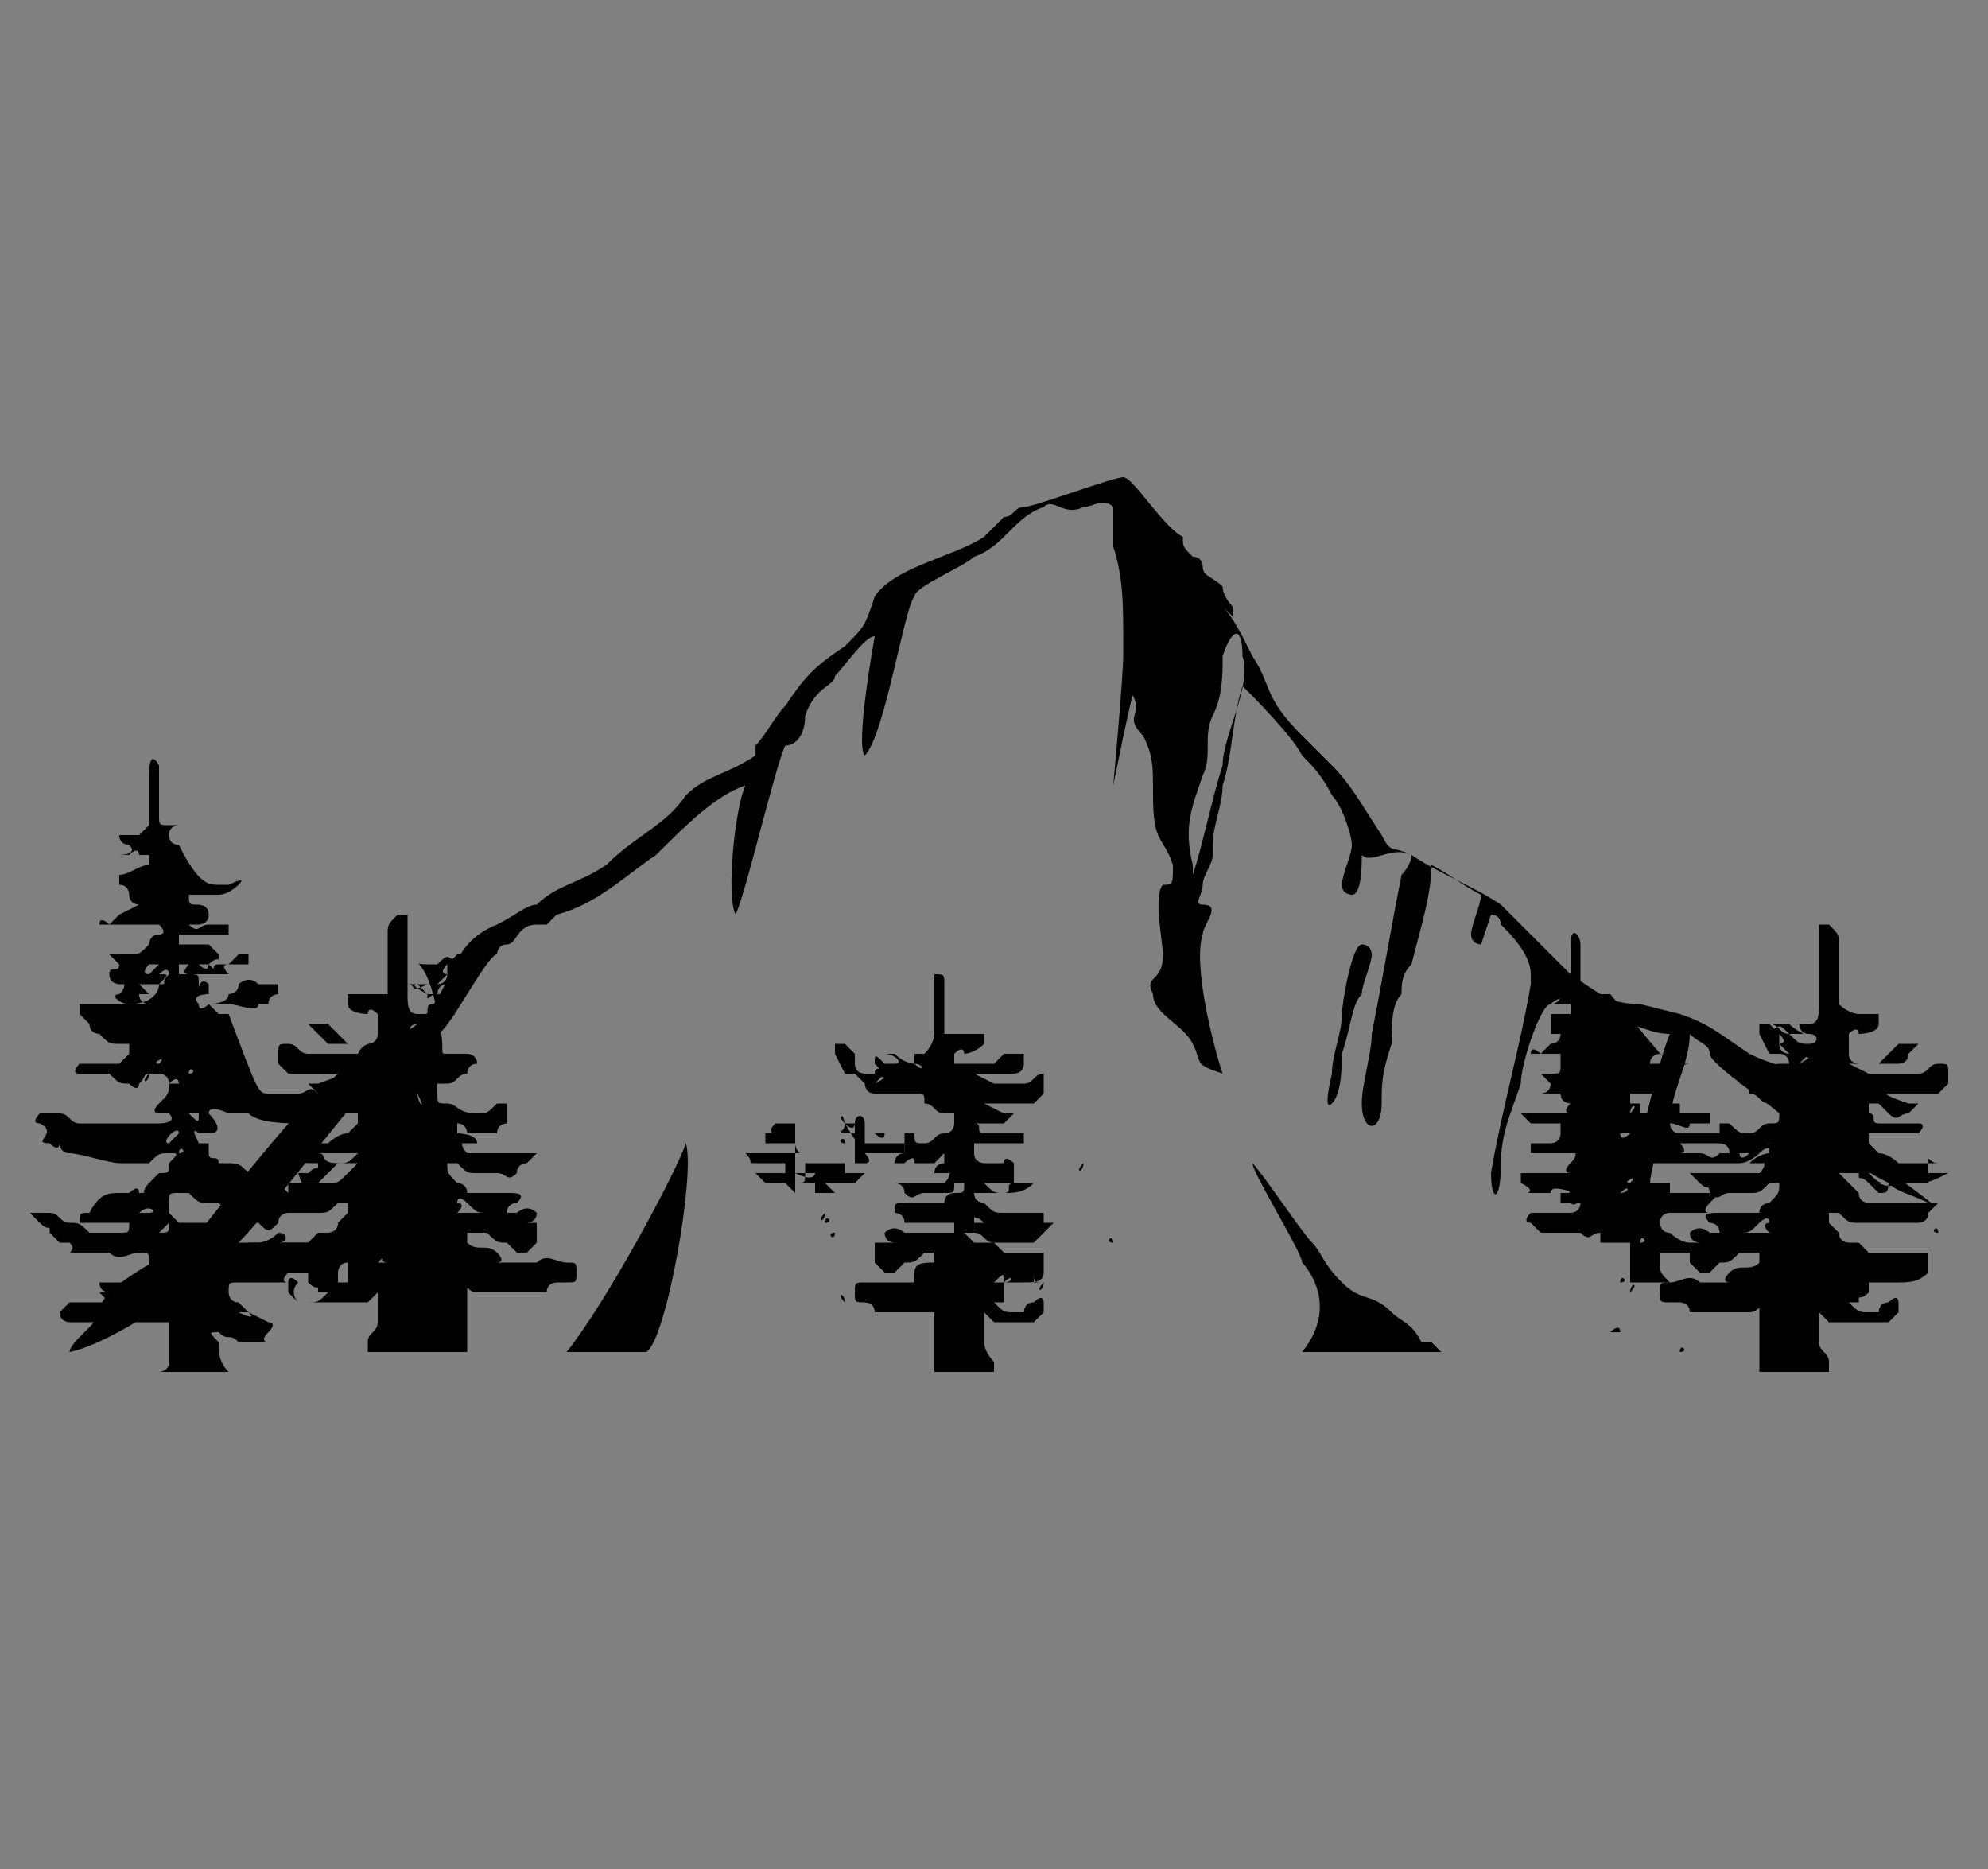
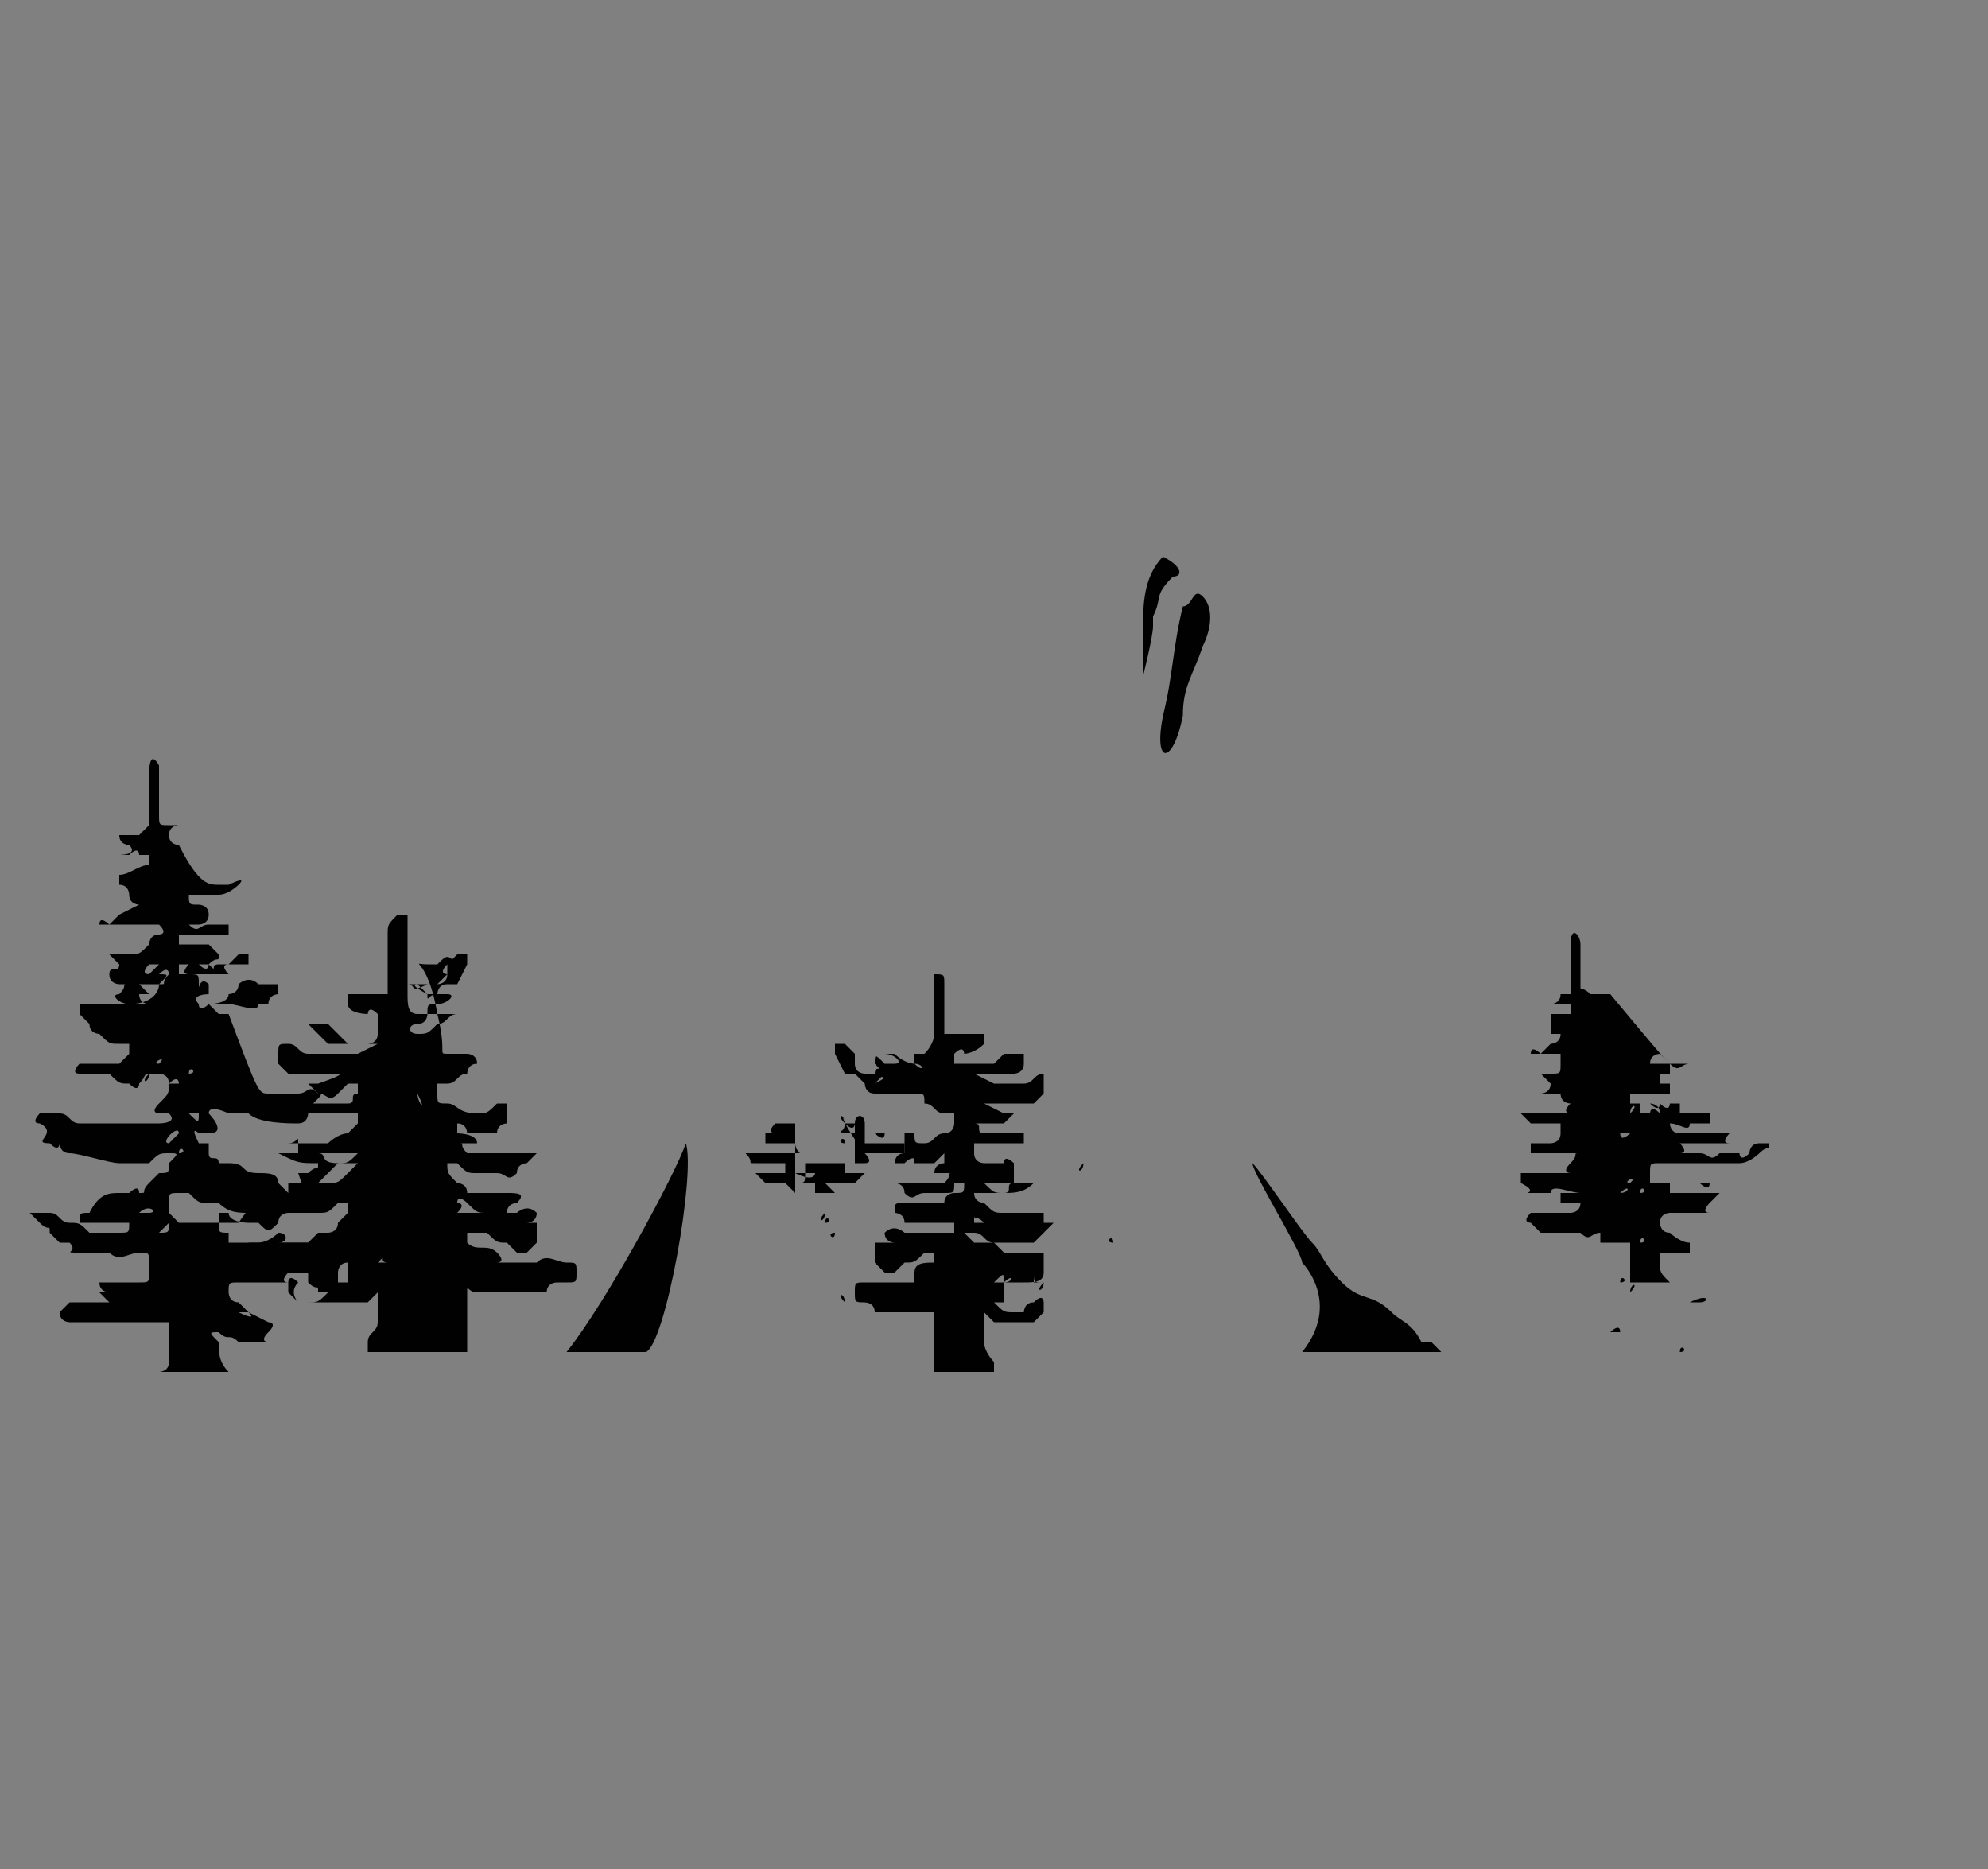
<svg xmlns="http://www.w3.org/2000/svg" data-bbox="0.3 3.8 19.3 10" viewBox="0 0 20 18.8" data-type="color">
  <rect x="0" y="0" width="20" height="18.8" fill="#808080" stroke="none" />
  <g>
    <path fill="#ffffff" d="M13 3.8h.1-.1z" data-color="1" />
    <path d="M8.5 11.3h.1s0 .1-.1 0c0 .1 0 .1 0 0 0 .1 0 .1 0 0 0 .1-.1.1 0 0-.1.1 0 .1 0 .1h-.1.1-.2.4-.2s0 .1 0 0h-.1.1s-.1 0 0 0h.4c0 .1-.1 0-.1 0h-.2s0 .1.1.1h.4v.1h-.4s.1.1 0 .1h-.1.4s0 .1 0 0c0 0 0-.1.1-.1h.1c0 .1 0 0-.1.1h-.6.3-.3v.1h.2l-.1.1s-.1 0 0 0h.2-.5l.1.1h-.2v.1-.2h-.5.3-.1.3-.5l-.1-.1h.3s.1 0 0 0v-.1h.3-.5c-.1 0 0 0 0 0h-.1c-.1 0 0 0-.1-.1h.6H8s-.1 0 0 0 0 0 0-.1h-.3v-.1H8h-.2s-.1 0 0-.1h.3H8v.7h-.1.1l-.1-.1H8c.1 0 .1 0 .1-.1v-.1H8h.4s.1 0 0 0h.2v-.4c0-.1.1-.1.1 0v.3c-.3-.4-.2-.4-.2-.3 0-.1-.1-.1 0 0 0-.1 0 0 0 0-.1 0-.1 0 0 0h-.2.2zm-.2-.3zm0 .2zm.2.3c0-.1-.1 0 0 0zm-.3.1c.1 0 .1 0 0 0 0 0 .1 0 0 0zm.1.1c0-.1 0-.1 0 0 0-.1 0 0 0 0zm-.1 0zm0 .1c0-.1 0-.1 0 0 0-.1 0-.1 0 0-.1-.1-.1-.1 0 0zm0 0c.1 0 .1 0 0 0 .1 0 .1 0 0 0 .1 0 .1 0 0 0 .1 0 0 0 0 0H8c.2.1.2 0 .2 0zm.2.1s0-.1 0 0zm-.1 0zm-.3 0c.1 0 .1 0 0 0zm.1.1zm.2 0s.1 0 0 0c.1 0 0 0 0 0zm.1 0zm.2.1zm-.4.1c.1 0 0 0 0 0zm.1 0zm.1.1c0-.1 0-.1 0 0zm-.1-.1s-.1 0 0 0c-.1.1 0 .1 0 0zm-.1.1c-.1 0 0 0 0 0 0-.1 0 0 0 0zm.1 0c.1 0 0-.1 0 0zm-.2 0c0-.1 0-.1 0 0zm0 0s0-.1 0 0zm.3 0zm-.4 0s.1 0 0 0c.1 0 .1 0 0 0zm.1.1zm.3 0c-.1 0 0 .1 0 0 0 .1 0 .1 0 0zm-.1.1s-.1.1 0 0c0 .1 0 0 0 0zm0 .1c.1 0 0 0 0 0zm0 .2c0-.1 0-.1 0 0zm0 0zm.4 0s0 .1 0 0zm-.6.1c.1 0 .1 0 0 0 .1 0 .1 0 0 0zm.4 0s0 .1 0 0zm-.3.1c.1 0 .1 0 0 0 .1 0 .1 0 0 0 .1 0 .1 0 0 0zm.5.1s.1 0 0 0c.1 0 .1-.1 0 0 .1 0 0 0 0 0zm-.2 0c0-.1-.1-.1 0 0zm-.4.2s.1 0 0 0zm.1 0s.1 0 0 0c.1 0 .1 0 0 0zm.4.1s.1.1 0 0c.1 0 0 0 0 0z" fill="#010101" data-color="2" />
    <path d="M9.5 11s-.1 0 0 0h-.3c.1 0 .1 0 .1.1.1 0 .1.1.2.1h.1v.1s0 .1-.1.1-.1.1-.2.1-.1 0-.1-.1h-.1v.2s.1 0 .1.1h.2l.1-.1v.1s-.1 0-.1.1h.2c-.1 0 0 0-.1.1h-.6.1s.1 0 .1.1c.1.1.1 0 .2 0h.2c.1 0 .1 0 .1-.1h.1c0 .1 0 .1-.1.1 0 0-.1 0-.1.1h-.4c-.1 0-.1 0-.1.1 0 0 .1 0 .1.1h.5v.1h-.5s-.1-.1-.2 0c0 .1.1.1.1.1h.4-.6v.2l.1.1H9l.1-.1c.1 0 .1 0 .2-.1h.1v.1c-.1 0-.2 0-.2.1v.1h-.5c-.1 0-.1 0-.1.1s0 .1.1.1c0 0 .1 0 .1.1h.6v.6h.6v-.1s-.1-.1-.1-.2v-.3l.1.1h.4l.1-.1v-.1s0-.1-.1 0c-.1 0-.1.1-.1.1h-.1c-.1 0-.1 0-.2-.1h.1v-.2h.2c.1 0 .2 0 .2-.1v-.2h-.4s0 .1 0 0l-.1-.1h-.2l-.1-.1h.1c.1 0 .1.1.2.1h.4l.1-.1.1-.1h-.8v-.1c0 .1 0 0 .1.1h.1c.2.1.3 0 .4 0h.1v-.1h-.4c-.1 0-.1 0-.2-.1 0 0-.1 0-.1-.1 0 0 0-.1 0 0h.3c.1 0 .2 0 .3-.1h-.2c-.1 0 0 .1-.1.1s-.1 0-.2-.1h-.1.4v-.2s-.1-.1-.1 0h-.2s-.1 0-.1-.1v-.1h.5v-.1h-.4c-.1 0 0-.1-.1-.1h.3l.1-.1h-.1l-.2-.1h.5l.1-.1v-.2c-.1 0-.1.1-.2.1H10l-.2-.1h.4s.1 0 .1-.1v-.1h-.2l-.1.1h-.3.3-.4v-.1c.1-.1.1 0 .1 0s.1 0 .2-.1v-.1h-.4v-.5c0-.1 0-.1-.1-.1v.6s0 .1-.1.2h-.1v.1c.1 0 .1.1 0 0 0 0-.1 0-.2-.1h-.2.1c.1 0 .2.1.1.1h-.1c-.1-.1-.1-.1-.1 0 .1.1 0 0 0 .1.2.1.1 0 .2 0 0 0 .1 0 0 0h-.3s-.1 0-.1-.1v-.1l-.1-.1h-.1v.1l.1.2h.1l.1.1c.1 0 .1.1.1 0l.1-.1c.1 0-.1.1-.1.1h-.1s0 .1.1.1h.1-.1.7zm.4-1.5zm.1.2s0 .1 0 0zm-.2.5s0 .1 0 0zm.9.7zm-.9.2s0 .1 0 0c0 .1 0 0 0 0zm.1.2c-.1 0 0 0 0 0zm-.1.1s-.1.1 0 0zm.1 0zm.8.2zm.2.1c0 .1-.1.1 0 0-.1 0 0 0 0 0zm0 .2c0-.1 0-.1 0 0 0-.1 0 0 0 0zm0 0s-.1 0 0 0c-.1 0 0 0 0 0zm-.1 0zm0 0zm-.1 0zm-.1 0zm.1.2zm-.9 0zm1.1.1s0-.1 0 0c0-.1 0 0 0 0zm-.2 0zm-.2 0zm.4.2zm-.1 0zm.2 0c.1 0 0 0 0 0zm0 .1c0-.1 0 0 0 0zm0 0zm-.1 0zm-.8.4s0-.1 0 0H10c.1-.1.1-.1.1 0 0-.1 0-.1 0 0 .1-.1.1 0 0 0zm.2-.1zm.5 0zm-.3.1c0 .1 0 .1 0 0 0 .1 0 .1 0 0 0 .1-.1.1 0 0h-.1v-.1c0 .1 0 .1.1.1zm.5 0s.1 0 0 0zm0 0zm-.1 0s.1 0 0 0zm-.3 0s.1 0 0 0zm-.6.3zm.6 0zm-.6.1zm.1.1zm0 .2zm.5-1.2zm.1 0zm.5.1c0-.1-.1 0 0 0z" fill="#010101" data-color="2" />
    <path d="M16.8 10.7h.2c-.1 0-.1.1-.2 0v.1h-.1v.1h-.1.2v.1h-.4v.1h.2s.1 0 .1.1h-.2.4v-.1h.2-.3s0 .1-.1 0c0 0 0 .1-.1 0h-.1v.1h.1s0-.1.1 0h-.1.6v.1H17c0 .1-.1 0-.2 0h-.2.2s0 .1.1.1h.5s-.1.1 0 .1h-.5s.1.1 0 .1h-.1s0-.1 0 0h.3c.1 0 .1.1.2 0h.2s0 .1.1 0c0 0 0-.1.1-.1h.1s.1 0 0 0c0 .1 0 0-.1.1 0 0-.1.1-.2.1h-.8c-.1 0-.1 0-.1.1v.1h.7-.1c0 .1-.1 0-.1 0h-.3v.1h.5c.1 0 0 0 0 0l-.1.1s-.1.1 0 .1h.2-.6s-.1 0-.1.1c0 0 0 .1.1.1 0 0 .1.1.2.1v.1h-.3v.1c0 .1 0 .1.1.2h-.4v-.4h-.9.3-.1.4v-.1c-.1 0-.1.1-.2 0h-.4l-.1-.1s-.1 0 0-.1h.4s.1 0 .1-.1h-.2V12h.6c.1 0 .1-.1 0 0h-.4c-.1 0-.3-.1-.3 0h-.2c-.1 0 .1 0-.1-.1v-.1h.6-.1s-.1 0 0-.1 0-.1.1-.1h-.5v-.1h.2s.1 0 .1-.1v-.1h-.3l-.1-.1h.5s-.1 0 0-.1c0 0-.1 0-.1-.1h-.2s.1 0 .1-.1l-.1-.1h.1c.1 0 .1 0 .1-.1v-.1h-.3c0-.1.1 0 .1 0l.1-.1s.1 0 .1-.1h-.1v-.2h.2v-.1h-.2s.1 0 .1-.1h-.1.2v-.5c0-.2.1-.1.1 0v.4c0 .1 0 0 .1.1h.2c.5.6.5.6.6.7-.1-.1-.1-.1 0 0l-.1-.1s-.1 0-.1.1h.2zm-.3-.5c0 .1 0 0 0 0zm0 .3zm.2.4zm-.3.2s.1-.1 0 0c0-.1 0-.1 0 0 0-.1 0-.1 0 0zm0 .1c.1 0 .1 0 0 0 .1-.1 0-.1 0 0 0-.1 0-.1 0 0zm0 0zm-.1.1s0-.1 0 0c0-.1 0-.1 0 0 0-.1 0 0 0 0zm.1.1c.1-.1 0-.1 0 0 .1-.1.1-.1 0 0 .1-.1.1-.1 0 0 .1-.1 0-.1 0 0h-.2.1c0 .1.1 0 .1 0zm.2 0c0 .1 0 .1 0 0zm-.2.1s.1 0 0 0zm-.3 0c.1 0 .1 0 0 0zm.2.1zm.2 0s.1.1 0 0c.1 0 .1 0 0 0zm.2 0c0 .1 0 .1 0 0zm.2.1c0 .1 0 .1 0 0 0 .1 0 0 0 0zm-.5.2c.1-.1-.1 0 0 0zm.1 0s0 .1 0 0zm.1.1c0-.1 0-.1 0 0zm-.2-.1c0 .1 0 .1 0 0zm-.1.1c.1 0 0 0 0 0zm.2 0c.1 0 0-.1 0 0-.1 0 0 0 0 0zm-.3 0zm0 0zm.5 0zm-.6 0s.1.1 0 0c.1 0 .1 0 0 0zm.1.1zm.4.1c.1.1.1.1 0 0 .1 0 0 0 0 0zm-.1.1s-.1.1 0 0c0 .1 0 .1 0 0zm0 .2c.1 0 0-.1 0 0 .1 0 0 0 0 0zm0 .2c0-.1 0-.1 0 0zm0 0zm.5.1c0-.1 0 0 0 0zm-.7.1c.1 0 0-.1 0 0zm.4 0s0 .1 0 0zm-.3.1c.1 0 .1 0 0 0 .1-.1 0-.1 0 0zm.6.1h.1c.1 0 .1-.1-.1 0 .1 0 .1 0 0 0zm-.3 0c0-.1 0-.1 0 0 .1 0 .1 0 0 0zm-.5.3h.1c0-.1-.1 0-.1 0s0-.1 0 0zm.2 0c.1 0 0 0 0 0zm.5.2s.1 0 0 0c.1 0 0-.1 0 0z" fill="#010101" data-color="2" />
-     <path d="M17.8 10.8h-.2s-.1 0-.1.1c.1 0 .1.1.1.1.1 0 .1.1.2.1h.1v.1c0 .1 0 .1-.1.1s-.1.1-.2.1-.1 0-.2-.1h-.1v.2s.1 0 .1.1h.3s0-.1.1-.1v.1s-.1 0-.2.1h.2c-.1 0 0 0-.1.1H17l.1.1s.1 0 .1.1c.1.1.1 0 .2 0h.2c.1 0 .1 0 .2-.1h.1c0 .1 0 .1-.1.2 0 0-.1 0-.1.1h-.4c-.1 0-.2 0-.1.1 0 0 .1 0 .1.1h.2c.1 0 .1 0 .2-.1 0 0 .1-.1.1 0 0 0-.1 0 0 .1h-.6s-.1-.1-.2 0c0 .1.1.1.1.1h.5-.6v.2l.1.1h.1l.1-.1c.1 0 .1 0 .2-.1h.2v.1c-.1.1-.2 0-.3.1-.1.1 0 .1 0 .1h-.3c-.1-.1-.2 0-.3 0-.1 0-.1 0-.1.1s0 .1.1.1h.1s.1 0 .1.1h.6c.1 0 .1-.1.1 0v.6h.7v-.1c0-.1-.1-.1-.1-.2v-.3l.1.1h.6l.1-.1v-.1s0-.1-.1 0c-.1 0-.1.1-.1.1h-.1c-.1 0-.1 0-.2-.1h.1c0-.1 0 0 .1-.1v-.1h.3c.1 0 .2 0 .3-.1v-.2h-.6s0 .1 0 0l-.1-.1h-.1s-.1 0-.1-.1l-.1-.1v-.1h.1c.1.1.1.1.2.1h.6s.1 0 .1-.1l.1-.1h-.7s-.1 0-.1-.1l-.1-.1-.1-.1h.2c0 .1 0 0 .1.1h.1c.2.1.3-.1.4 0h.1v-.1H19c0 .2 0 .2-.1.2l-.1-.1s0-.1 0 0h.4c.2 0 .2 0 .4-.1h-.4c-.1 0 0 .1-.2.1-.1 0-.1 0-.2-.1h-.1.7v-.1h.1v.1-.1c-.1 0-.1-.1-.1 0-.1 0 0 0 0 0h-.3s-.1-.1-.2-.1l-.1-.1v-.1h.5s0-.1 0 0c0 0 .1-.1 0-.1h-.4c-.1 0 0-.1-.1-.1v-.1h.1l.1.1c.1.1.1 0 .2 0l.1-.1h-.1s-.3-.1-.2-.1h.5l.1-.1v-.1c0-.1 0-.1-.1-.1s-.1.1-.2.1h-.5l-.2-.1h.5s.1 0 .1-.1l.1-.1h-.2l-.1.1-.1.1h-.2s-.1 0-.1-.1v-.1h.4-.4v-.1c.1-.1.1 0 .1 0s.2 0 .2-.1v-.1h-.2s-.1 0-.2-.1v-.6c0-.1 0-.1-.1-.2h-.1v.8c0 .1 0 .2-.1.2h-.1s0 .1.1.1.1.1 0 .1-.1 0-.2-.1c-.1 0-.1-.1-.2-.1h.2s.1 0 0 0c.1.1.2.1.1.1H18c-.1-.1-.1-.1-.2 0h.1c.1.1 0 .1 0 .1l.1.1h.1c.2.1.1 0 .2 0 0 0 .1 0 0 0H18s-.1 0-.1-.1v-.1l-.1-.1h-.1v.1l.1.2h.1c.1 0 .1.1.1.1.1 0 .1.1.1 0l.1-.1c.1 0-.1.1-.1.1h-.2c-.1 0 0 .1.1.1s.1 0 .1.1H18c-.1-.1-.1-.1-.2-.1z" fill="#010101" data-color="2" />
-     <path d="M19.5 12c0 .1 0 .1 0 0 0 .1 0 0 0 0z" fill="#010101" data-color="2" />
-     <path d="M19.5 12.4s-.2.1 0 0c-.1 0 0-.1 0 0z" fill="#010101" data-color="2" />
    <path d="M4.5 10.6c.1 0 .1 0 0 0h.2s.1 0 .1.1c-.1 0-.1.1-.1.1-.1 0-.1.1-.2.1h-.1v.1c0 .1 0 .1.1.1s.1.1.3.1c.1 0 .1 0 .2-.1h.1v.2s-.1 0-.1.1h-.3s0-.1-.1-.1v.1s.2 0 .2.1h-.2c.1 0 0 0 .1.1h.7l-.1.1s-.1 0-.1.1c-.1.1-.1 0-.2 0h-.2c-.1 0-.1 0-.2-.1h-.1c0 .1 0 .1.1.2 0 0 .1 0 .1.1h.4c.1 0 .2 0 .1.1 0 0-.1 0-.1.1h-.2c-.1 0-.1 0-.2-.1 0 0-.1-.1-.1 0 0 0 .1 0 0 .1h.6s.1-.1.2 0c0 .1-.1.1-.1.1h-.5.6v.2l-.1.1h-.1l-.1-.1c-.1 0-.1 0-.2-.1h-.2v.1c.1.1.2 0 .3.1.1.1 0 .1 0 .1h.4c.1-.1.2 0 .3 0 .1 0 .1 0 .1.1s0 .1-.1.1h-.1s-.1 0-.1.1h-.7c-.1 0-.1-.1-.1 0v.6h-1v-.1c0-.1.1-.1.1-.2V13l-.1.1H3l-.1-.1v-.1s0-.1.1 0c-.1.1 0 .2 0 .2h.1c.1 0 .1 0 .2-.1h-.1c0-.1 0 0-.1-.1v-.1h-.3c-.1 0-.2 0-.3-.1v-.2h.6s0 .1 0 0l.1-.1h.1s.1 0 .1-.1l.1-.1v-.1h-.1c-.1.1-.1.1-.2.1h-.6s-.1 0-.1-.1l-.1-.1h.7s.1 0 .1-.1l.1-.1.1-.1h-.2c0 .1 0 0-.1.1H3c.1.3.1.2 0 .2h-.1v-.1h.4c.1 0 .1 0 .2-.1l.1-.1s0-.1 0 0h-.4c-.2 0-.2 0-.4-.1h.4c.1 0 0 .1.2.1.1 0 .1 0 .2-.1h.1H3v-.1h-.1v.1-.1c.1 0 .1-.1.1 0 .1 0 0 0 0 0h.3s.1-.1.2-.1l.1-.1v-.1h-.5s0-.1 0 0c0 0-.1-.1 0-.1h.4c.1 0 0-.1.1-.1v-.1h-.1l-.1.1c-.1.1-.1 0-.2 0l-.1-.1h.1s.3-.1.2-.1h-.5l-.1-.1v-.1c0-.1 0-.1.1-.1s.1.1.2.1h.5l.2-.1h-.5l-.1-.1-.1-.1h.2l.1.1.1.1h.2s.1 0 .1-.1v-.1h-.4.4v-.1c-.1-.1-.1 0-.1 0s-.2 0-.2-.1V10h.4v-.6c0-.1 0-.1.1-.2h.1v.8c0 .1 0 .2.1.2h.1s0 .1-.1.1-.1.1 0 .1.1 0 .2-.1c.1 0 .1-.1.2-.1h-.2s-.1 0 0 0c-.1-.6-.3-.5-.1-.5h.1c.1-.1.1-.1.2 0h-.1c-.1.1 0 .1 0 .1l-.1.1h-.1c-.2.1-.1 0-.2 0 0 0-.1 0 0 0h.3s.1 0 .1-.1v-.1l.1-.1h.1v.1l-.1.2h-.1c-.1 0-.1.1-.1.1-.1 0-.1.1-.1 0l-.1-.1c-.1 0 .1.1.1.1h.2c.1 0 0 .1-.1.1s-.1 0-.1.1h.1c.1.4 0 .4.1.4zm-.4-1.8zm-.1.3zm.2.6zm-1 .8s-.1 0 0 0zm1 .2c-.1 0-.1 0 0 0-.1 0-.1 0 0 0 0 .1 0 0 0 0zm-.1.2zm.1.1c0 .1.1.2 0 0 0 .1 0 0 0 0zm-.1.1c0-.1 0 0 0 0zm-1 .2c0-.1 0 0 0 0zm-.2.1s.1 0 0 0c.1 0 .1 0 0 0zm0 .2c0-.1 0-.1 0 0 0-.1 0 0 0 0zm.1 0c-.1 0 0 0 0 0zm0 0zm0 0zm.1 0c.1 0 0 0 0 0zm.2 0zm-.2.2c0 .1 0 .1 0 0zm1 .1zm-1.2 0zm.2.1zm.3 0zm-.5.2zm.1 0zm-.3 0s.1 0 0 0zm.1.1c0-.1 0 0 0 0zm-.1 0zm.2 0zm.9.4h.1c-.1 0 0-.1-.1 0zm-.3 0c.1 0 .1 0 0 0 .1-.1.1-.1 0 0 .1-.1.1-.1 0 0zm-.5 0s0-.1 0 0zm.4.1s-.1 0 0 0c-.1 0-.1 0 0 0-.1.1-.1 0 0 0v.1h.1v-.2c-.1 0-.1.1-.1.1zm-.7 0c.1 0 0-.1 0 0zm.1 0s0-.1 0 0zm0 0c.1 0 0 0 0 0zm.4 0c.1 0 0 0 0 0zm.8.3zm-.7.1s0-.1 0 0zm.6 0c.1 0 0 0 0 0zm0 .2s0-.1 0 0c0-.1 0 0 0 0zm0 .2c-.1 0 0 0 0 0zm-.6-1.5zm-.1.1zm-.6.1c0-.1 0 0 0 0z" fill="#010101" data-color="2" />
-     <path d="M18.8 11.6c-.1-.2-.3-.6-.4-.6-.1-.1-.2-.1-.3-.2-.2-.1-.3-.1-.5-.2-.3-.2-.4-.3-.7-.4l-.4-.1c-.3 0-.4-.1-.7-.3l-.7-.7c-.3-.2-.6-.3-.9-.5-.2-.1-.2 0-.3-.2-.2-.3-.3-.5-.5-.7l-.3-.3c-.4-.4-.3-.5-.5-.8-.1-.2-.2-.4-.3-.5l.1.1v-.1s-.1-.1-.1-.2c-.1-.1-.2-.1-.2-.2 0 0 0-.1-.1-.1-.1-.1-.1-.1-.1-.2-.2-.1-.5-.6-.6-.6-.1 0-.9.3-1 .3-.1 0-.1.1-.2.1l-.2.2c-.3.2-.9.3-1.1.6-.1.3-.1.3-.3.5-.3.2-.4.3-.6.6-.1.1-.2.3-.3.4v.1c-.3.2-.5.2-.7.4-.2.3-.5.4-.8.7-.3.2-.5.2-.7.4-.1 0-.2.1-.4.2-.5.2-.4.6-.8 1-.4.3-.5.1-.6.3l-.3.3C3.1 11 2 12.4 2 12.4c-.2.2-1 .5-1 .8 0 .1-.3.3-.3.4.5-.1 1.6-.9 1.7-1.1.3-.3 1.2-1.5 1.6-1.9.1-.1.3-.2.4-.2.1 0 .5-.8.6-.8 0 0 0-.1.1-.1s.1-.2.3-.2h.1l.1-.1c.4-.1.7-.4 1-.6.3-.3.6-.6.9-.7-.1.2-.2 1.1-.1 1.3.1-.2.4-1.5.5-1.7.1 0 .2-.1.2-.3.1-.3.3-.3.3-.4.1-.1.3-.4.4-.4 0 0-.2 1.1-.1 1.2.2-.2.4-1.5.5-1.6 0-.1.5-.3.6-.4.3-.1.4-.4.7-.5.1-.1.2.1.4 0 .1 0 .2-.1.3 0v.4c.1.3.1.6.1.9v.2c0 .2-.1 1.3-.1 1.3s.2-1 .2-.9c.1.2-.1.2.1.4.1.2.1.3.1.6 0 .5.1.4.2.7 0 .2 0 .2-.1.2-.1.1 0 .6 0 .7 0 .3-.2.2-.1.4 0 .2.3.3.4.5.1.2 0 .2.3.3-.1-.3-.3-1.1-.2-1.4 0-.1.2-.3 0-.3-.1 0 0-.1 0-.2s.1-.2.1-.3v-.1c0-.2.1-.4.1-.6.1-.3.1-.7.2-1 .1.1.5.5.6.7.1.1.2.2.3.4.1.1.2.4.2.5 0 .1-.1.3-.1.4 0 .1.1.1.1.1.1 0 .1-.3.1-.4.1.1.3-.1.5 0 0 .1-.1.2-.1.2-.1.5-.2 1.1-.3 1.6 0 .2-.1.5-.1.7 0 .3.2.3.2 0 0-.2 0-.3.1-.6 0-.2 0-.4.1-.5 0-.1 0-.2.1-.3.1-.4.2-.7.2-1 .2.1.3.2.5.3 0 .1-.1.3-.1.4 0 .1.1.1.1.1l.1-.3c.1 0 .1.1.1.1.1.1.3.3.3.5v.1c-.1.6-.3 1.3-.4 1.9 0 .3.1.3.1-.1 0-.3.1-.5.2-.8 0-.2.2-.8.3-.8.1-.1.3-.1.4 0l.2.1c0 .2-.5 1.8-.4 1.9.1.1.2-.3.2-.3 0-.1.1-.5.1-.6 0-.3.2-.7.2-.9.2 0 .3.1.5.1-.1.2-.5 1.8-.4 1.9.1.1.2-.3.2-.4 0-.1.1-.5.2-.6 0-.3.2-.6.2-.9.1.1.2.1.2.2s.6.5.7.6c.2-.1.1 0 .2.1.2.2.7.5.9.6.1.1.2.1.4.2s-.4-.3-.6-.5zm-6.5-3.9c-.1.3-.2.8-.3 1.1v-.1c-.1-.4 0-.6.1-.9.1-.2 0-.4.1-.6.1-.2.1-.4.1-.6.1-.3.2-.3.2 0 .1.3-.2.8-.2 1.1z" fill="#010101" data-color="2" />
-     <path d="M13.5 10.6c0 .1 0 .4-.1.5-.1.1 0-.3 0-.3 0-.2.1-.4.1-.6 0-.1.1-.7.2-.7s.1.1.1.1c0 .1-.1.3-.1.4-.1.1-.1.3-.2.6z" fill="#010101" data-color="2" />
    <path d="M11.7 5.6c-.2.2-.2.5-.2.7v.5s.1-.4.1-.5v-.1c.1-.2 0-.2.2-.4.1 0 .1-.1-.1-.2z" fill="#010101" data-color="2" />
    <path d="M11.9 6.1c-.1.4-.1.7-.2 1.1-.1.5.1.5.2 0 0-.3.1-.4.2-.7.1-.2.1-.4 0-.5-.1-.1-.1.1-.2.1z" fill="#010101" data-color="2" />
    <path d="M5.7 13.6c.4-.5 1.1-1.8 1.2-2.1.1.3-.2 2-.4 2.1h-.8z" fill="#010101" data-color="2" />
    <path d="M2.2 8.9h.1s.2-.1.1 0c0 0-.1.1-.2.1h-.3c0 .1 0 .1.1.1 0 0 .1 0 .1.1s-.1.1-.1.1h-.1c.1.1.1 0 .2 0h.2v.1h-.5v.1H2s0 .1 0 0h.1l.1.1c0 .1 0 0-.1.1h-.3v.1h.5s-.1-.1 0-.1l.1-.1h.1v.1h-.3c-.1 0 0 .1-.1 0 0 0 0 .1-.1 0h-.1s-.1.1 0 .1.1 0 .1.1 0-.1.1 0v.1s-.2 0-.1.1c0 .1.1 0 .1 0s.2 0 .2-.1c0 0 .1 0 .1-.1 0 0 .1-.1.2 0h.2v.1s-.1 0-.1.1h-.1c0 .1-.2 0-.3 0h-.4.2l.1.1h.1c.3.8.3.8.4.8H3c.1 0 .1-.1.2 0 .1 0-.1.1-.1.2 0 0 0 .1-.1.1s-.4 0-.5-.1h-.2s-.2-.1-.2 0c0 0 .2.2 0 .2H2s-.1-.1 0 .1h.1v.1c0 .1.1 0 .1.1h.1c.2 0 .1.1.3.1.1 0 .2 0 .2.1l.1.1c.1-.1 0-.1.1-.1h.2s.1 0 .1.1c-.1.1 0 .1-.1.1s-.2.1-.2.1h-.5c-.1 0-.2 0-.3-.1h-.1c-.1 0-.1 0-.2-.1h-.1c-.1 0-.1 0-.1.1v.1l.1.1h.6c.2-.3.3-.3.4-.3.1 0 0 0 .1.1v.1s-.1 0-.1.1c-.1.1-.1.1-.2 0h-.1s-.2 0-.2-.1h-.1v.1c0 .1 0 .1.1.1v.1h.8c.1 0 .1 0 0 .1l-.2.2s-.1.1 0 .1h.4-.9c-.1 0-.1 0-.1.1 0 0 0 .1.1.1l.1.1.2.1s.1 0 0 .1 0 .1 0 .1h-.3c-.1-.1-.1 0-.2-.1-.1 0-.1 0 0 .1 0 .1 0 .2.1.3h-.7s.1 0 .1-.1v-.4h-1s-.1 0-.1-.1l.1-.1h.4L1 13h.1s-.1 0-.1-.1h.4c.1 0 .1 0 .1-.1v-.1c0-.1 0-.1-.1-.1s-.2.1-.3 0H.8c-.2 0 0 0-.1-.1H.6l-.1-.1c0-.1 0 0-.1-.1l-.1-.1h.2c.1 0 .1.1.2.1s.1 0 .2.1c.1 0 .1 0 0 0h.3c.1 0 .1 0 .1-.1H.8c0-.1 0-.1.1-.1.1-.2.2-.2.3-.2h.1s.1-.1.1 0c.1 0 0 0 .1-.1l.1-.1c.1 0 .1 0 .1-.1.1-.1.1-.1 0-.1s-.1 0-.2.1h-.3c-.1 0-.4-.1-.5-.1-.1 0-.1-.1-.1-.1s0 .1-.1 0c-.2 0 .1-.1-.1-.2-.1 0 0-.1 0-.1h.2c.1 0 .1.1.2.1h.8s.2 0 .1-.1h-.1s-.1 0 0-.1.1-.1.1-.2-.1-.1-.1-.1c-.2 0-.1 0-.2.1 0 0 0 .1-.1 0-.1 0-.1 0-.2-.1H.8c-.1 0 0-.1 0-.1h.4l.1-.1v-.1h-.1c-.1 0-.1 0-.2-.1 0 0-.1 0-.1-.1l-.1-.1v-.1h.7s-.1 0-.1-.1h.1l-.1-.1h-.2s-.1 0-.1-.1.1 0 .1-.1l-.1-.1h.2c.1 0 .1 0 .2-.1 0-.1 0 0 0 0s0-.1.1-.1c0 0 .1 0 0-.1H1c0-.1.1 0 .1 0l.1-.1.2-.1s-.1 0-.1-.1c0 0 0-.1-.1-.1v-.1c.1 0 .2-.1.3-.1v-.1h-.1s0-.1-.1 0h-.1s.2 0 .1-.1c0 0-.1 0-.1-.1h.2l.1-.1v-.5c0-.3.1-.1.1-.1v.5c0 .1 0 .1.1.1h.2-.1s-.1 0-.1.1.1.1.1.1c.2.4.3.4.4.4zm-.5-.7zm0 .4s.1 0 0 0c.1 0 .1 0 0 0zm.4.6zm-.5.2c.1 0 .1 0 0 0 0 0 .1 0 0 0-.1.1 0 0 0 0zm.1.2s.1 0 0 0c0-.1 0-.1 0 0 0-.1 0 0 0 0zm-.1.1c0-.1 0-.1 0 0zm-.1.1.1-.1h-.1s-.1.1 0 .1zm.1.1c.1 0 0 0 .1-.1 0 0 0-.1-.1 0 .1 0 .1 0 0 .1h-.3c-.1 0 0 0-.1.1-.1 0 0 .1.1.1.2 0 .3-.1.3-.2zm.3.1c0 .1 0 .1 0 0zm-.2.1zm-.5 0c.1 0 0 0 0 0s-.1 0 0 0zm.2.2zm.4 0s.1 0 0 0c.1 0 .1 0 0 0zm.2 0c0 .1 0 0 0 0zm.4.2c-.1 0-.1 0 0 0zm-.8.2c.1-.1-.1 0 0 0zm.1 0s0 .1 0 0c.1 0 .1 0 0 0zm.2.1c.1 0 0-.1 0 0zm-.2 0s-.1 0 0 0c-.1 0 0 0 0 0zm-.2 0c-.1.1 0 .1 0 0 .1 0 0 0 0 0zm.3.1s0-.1-.1 0h.1zm-.4-.1c-.1 0 0 0 0 0zm-.1 0s0 .1 0 0zm.7.1c0-.1 0 0 0 0zm-.8 0s.1 0 0 0c.1 0 .1 0 0 0zm.1.2c0-.1 0 0 0 0zm.6.1c-.1 0 0 0 0 0 .1.1.1.1.1 0h-.1zm-.1.2c0-.1-.2.1-.1.1l.1-.1zm0 .2c.1 0 0-.1 0 0zm0 .3c0-.1 0-.1 0 0-.1 0 0 0 0 0zm-.1 0zm.8.1zm-1.1.2h.1c.1 0 0-.1-.1 0zm.7 0s0 .1 0 0zm-.5.2c.1 0 .1 0 0 0 .1 0 .1 0 .1-.1l-.1.1c0-.1 0-.1 0 0zm1 .1h.2c.1 0 .1-.1 0-.1-.1.1-.2.1-.2.1zm-.5-.1c0 .1 0 .1 0 0 .1.1 0 .1 0 0zm-.8.5c0 .1 0 0 0 0h.2-.2zm.3.1c.1 0 .1 0 0 0 .1 0 .1 0 0 0zm.8.2s.2.1.1 0h-.1z" fill="#010101" data-color="2" />
    <path d="M13.1 12.7c0-.1-.5-.9-.5-1 .1.1.5.7.6.8.1.1.1.2.3.4.2.2.3.1.5.3.1.1.2.1.3.3h.1l.1.1h-1.4c.4-.5 0-.9 0-.9z" fill="#010101" data-color="2" />
  </g>
</svg>